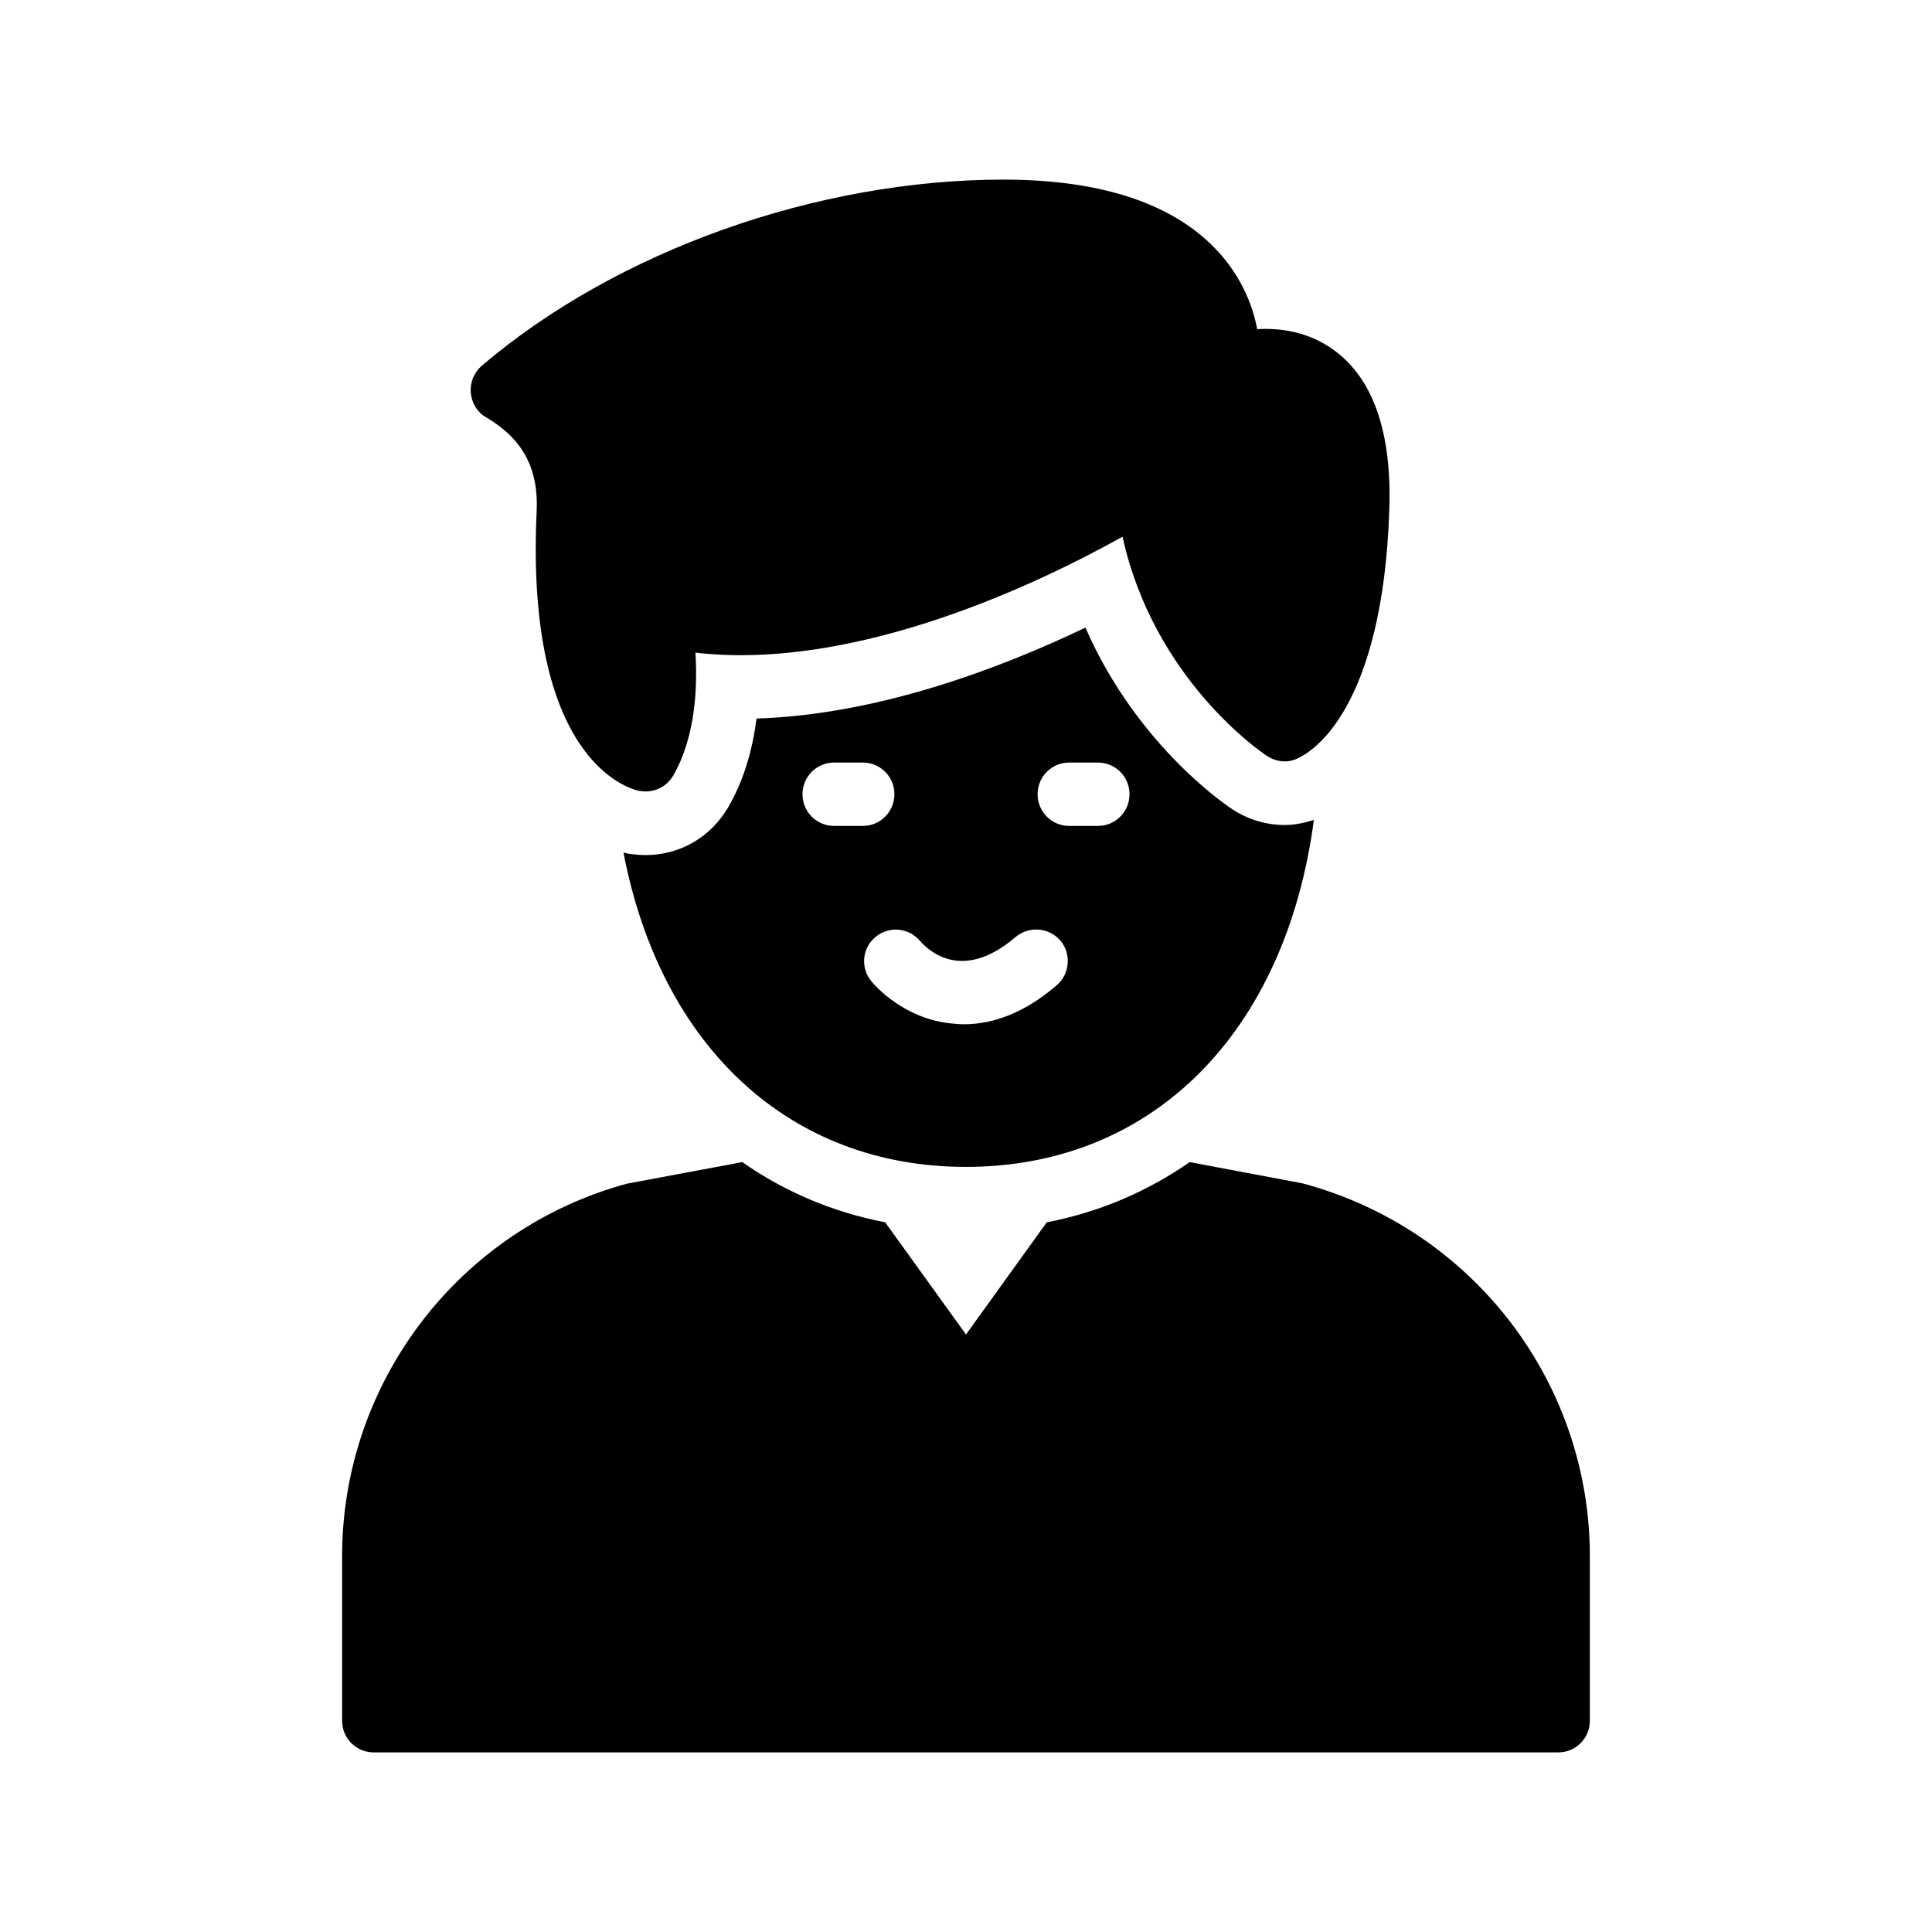
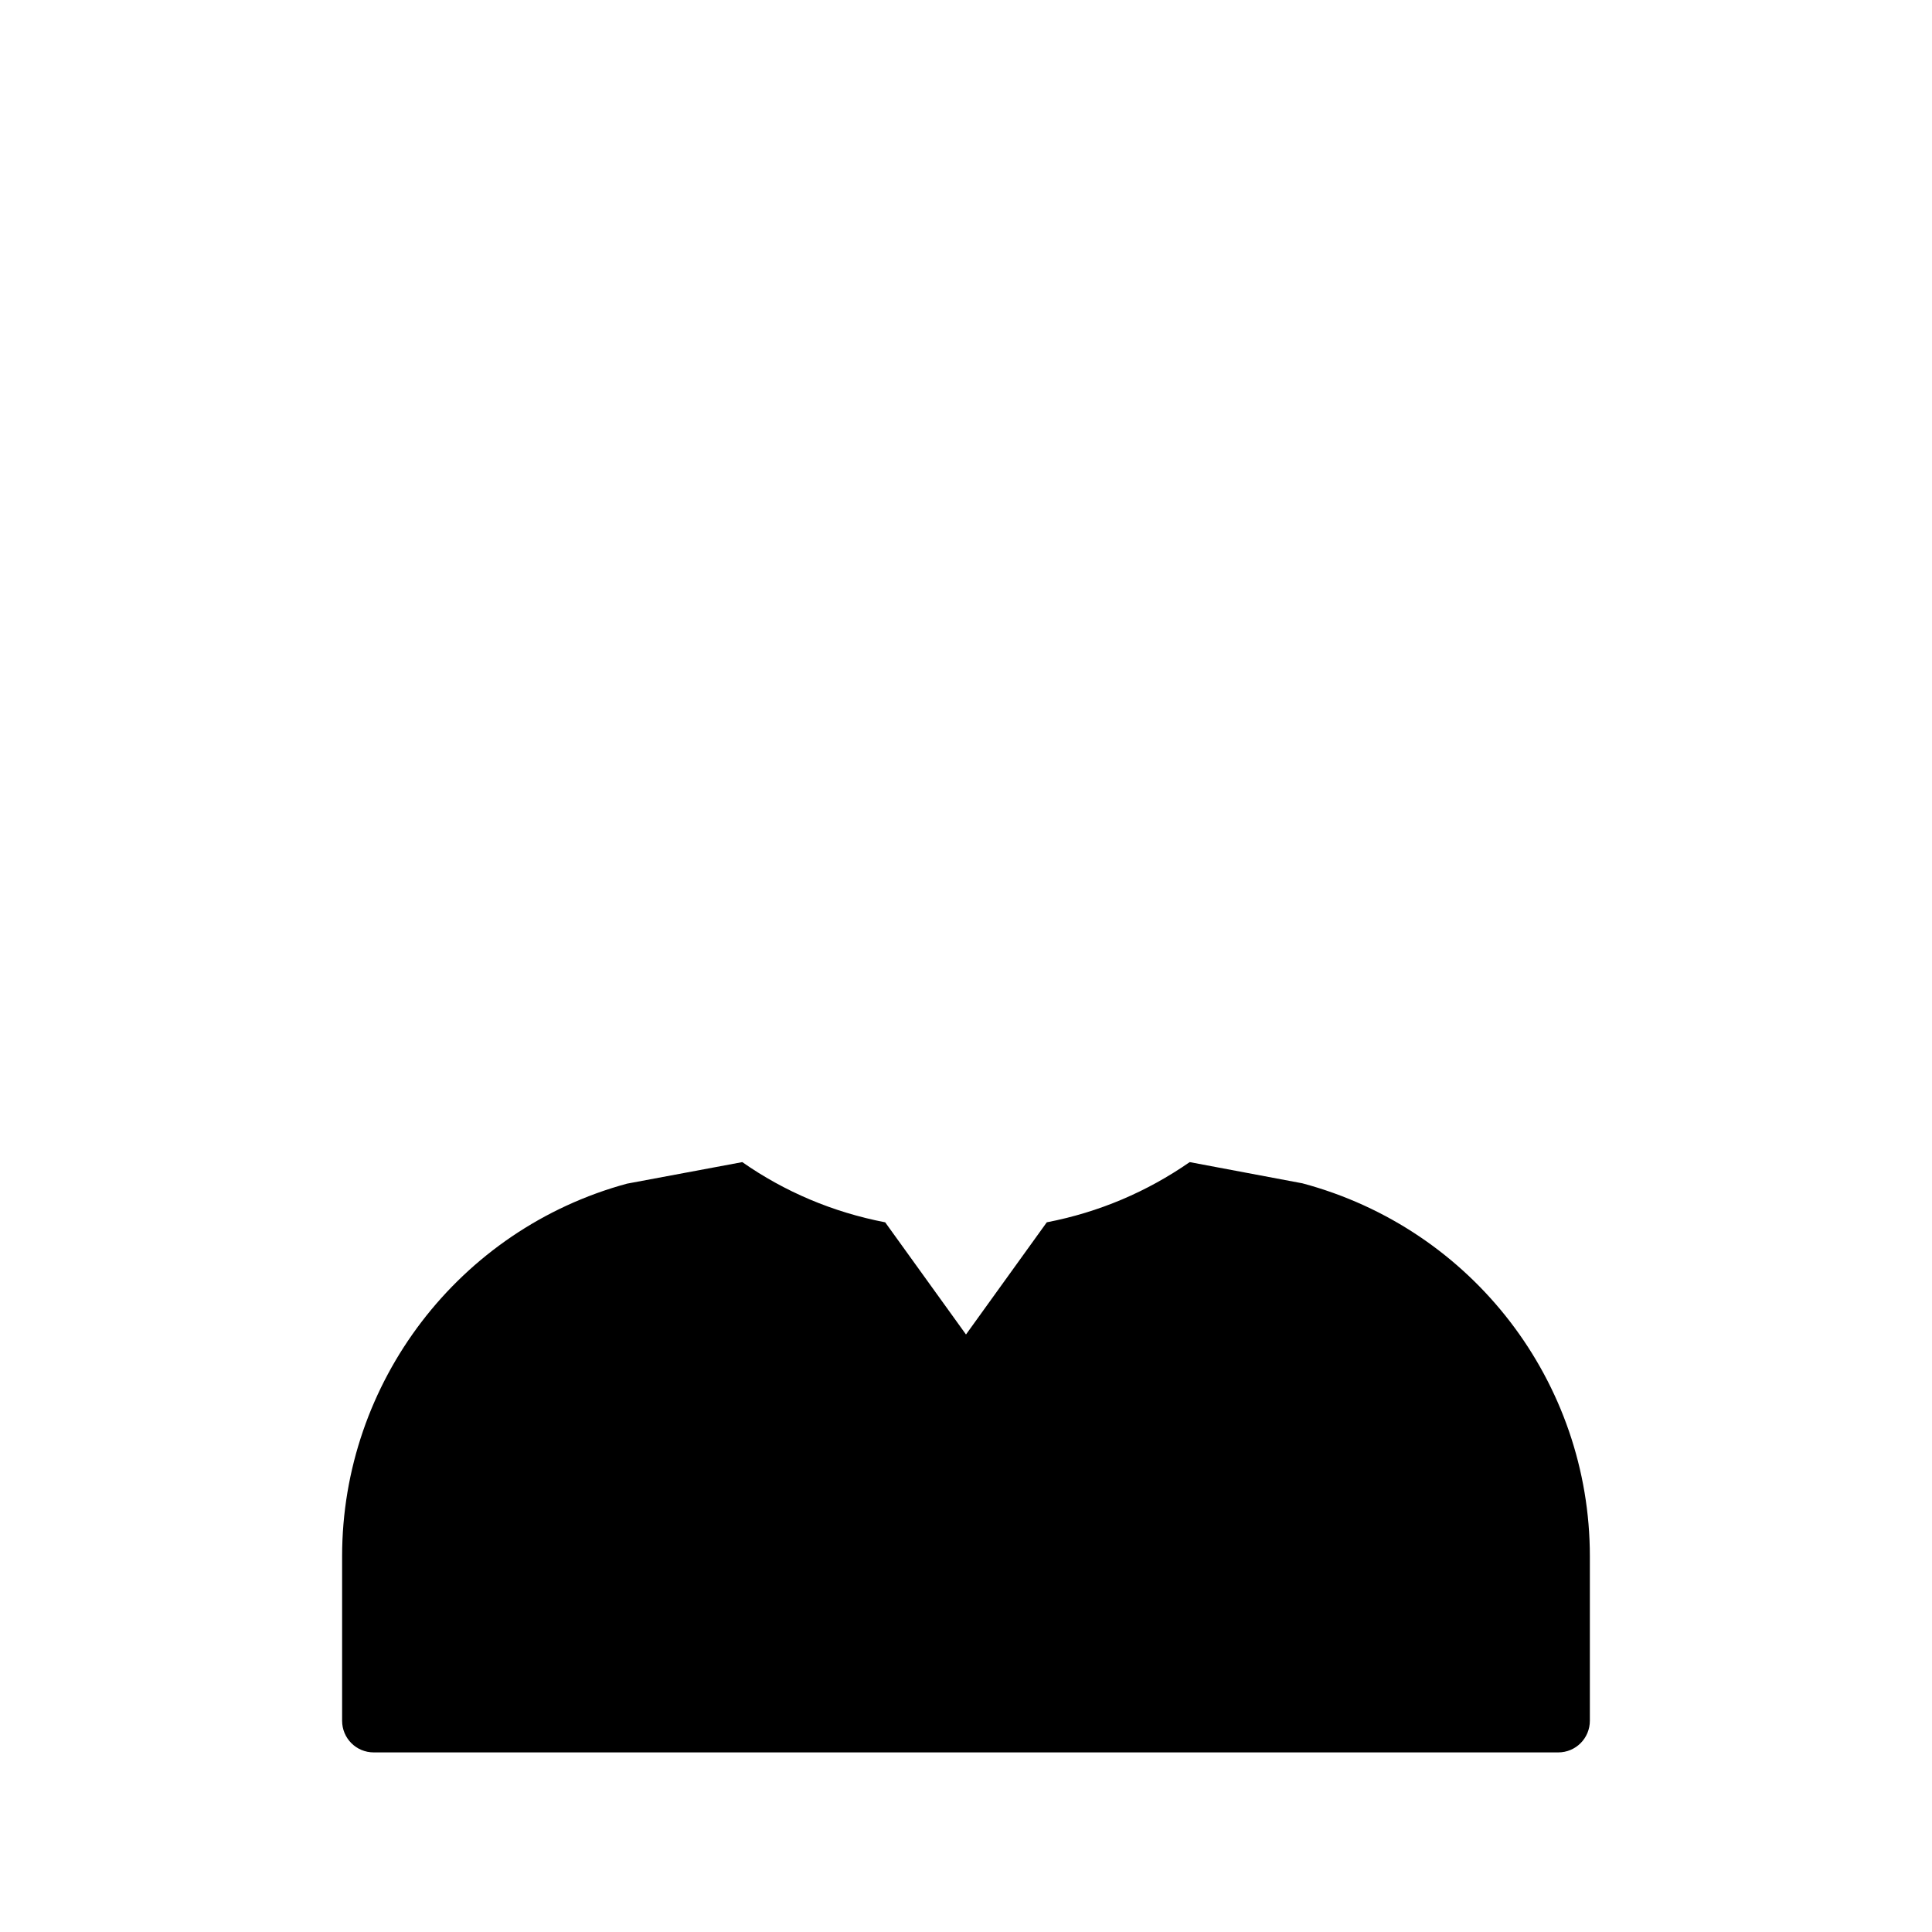
<svg xmlns="http://www.w3.org/2000/svg" fill="#000000" width="800px" height="800px" version="1.1" viewBox="144 144 512 512">
  <g>
    <path d="m565.33 556.43v43.578c0 4.617-3.695 8.398-8.398 8.398h-313.87c-4.703 0-8.398-3.777-8.398-8.398v-43.578c0-46.098 30.984-86.656 75.488-98.746l30.562-5.711c11.168 7.809 23.93 13.266 37.871 15.953l21.414 29.727 21.41-29.727c13.938-2.688 26.617-8.145 37.871-15.953l29.895 5.625c45.172 12.094 76.156 52.734 76.156 98.832z" />
-     <path d="m484.47 362.63c-4.953 0-9.742-1.426-13.938-4.199 0 0-24.855-15.953-38.879-48.113-23.008 11-55.168 23.09-87.16 24.098-1.008 7.809-3.191 16.121-7.559 23.594-4.703 7.977-12.848 12.594-21.832 12.594-1.176 0-2.352-0.082-3.695-0.25l-0.754-0.082-1.008-0.25c-0.168 0-0.336-0.082-0.418-0.082 9.824 51.219 43.832 83.297 90.77 83.297 49.543 0 84.723-35.688 92.195-91.945-2.43 0.75-4.949 1.34-7.723 1.34zm-119.4 0.25c-4.703 0-8.398-3.777-8.398-8.398 0-4.617 3.695-8.398 8.398-8.398h7.559c4.703 0 8.398 3.777 8.398 8.398 0 4.617-3.695 8.398-8.398 8.398zm58.945 42.238c-7.977 6.887-16.289 10.328-24.688 10.328-0.922 0-1.762-0.082-2.688-0.168-13.016-1.09-20.824-10.16-21.664-11.168-3.023-3.609-2.519-8.902 1.09-11.84 3.527-2.938 8.816-2.434 11.754 1.09 2.434 2.769 11.336 10.914 25.273-1.008 3.609-3.023 8.902-2.602 11.922 0.922 2.949 3.445 2.527 8.906-1 11.844zm10.918-42.238h-7.559c-4.703 0-8.398-3.777-8.398-8.398 0-4.617 3.695-8.398 8.398-8.398h7.559c4.703 0 8.398 3.777 8.398 8.398-0.004 4.621-3.695 8.398-8.398 8.398z" />
-     <path d="m272.79 254.57c9.742 5.711 13.938 13.602 13.434 24.855-3.106 65.578 24.016 73.473 27.039 74.145 0.672 0.082 1.258 0.168 1.848 0.168 2.938 0 5.711-1.512 7.305-4.199 5.879-10.242 6.465-23.258 5.879-32.578 42.906 4.953 91.691-18.727 113.19-30.73 8.312 37.871 36.945 57.266 38.289 58.105 2.434 1.594 5.457 1.93 8.062 0.672 1.848-0.84 7.559-4.031 12.93-13.688 5.375-9.656 10.578-25.777 11.418-52.395 0.672-20.402-4.281-34.594-14.695-42.152-6.801-4.953-14.273-5.879-20.32-5.543-1.09-5.879-3.863-13.266-9.992-20.152-11.504-12.848-30.648-19.398-56.848-19.48l-0.246-0.004c-49.711 0-102.69 18.895-138.46 49.375-2.016 1.762-3.106 4.449-2.856 7.137 0.254 2.769 1.766 5.203 4.031 6.465z" />
  </g>
</svg>